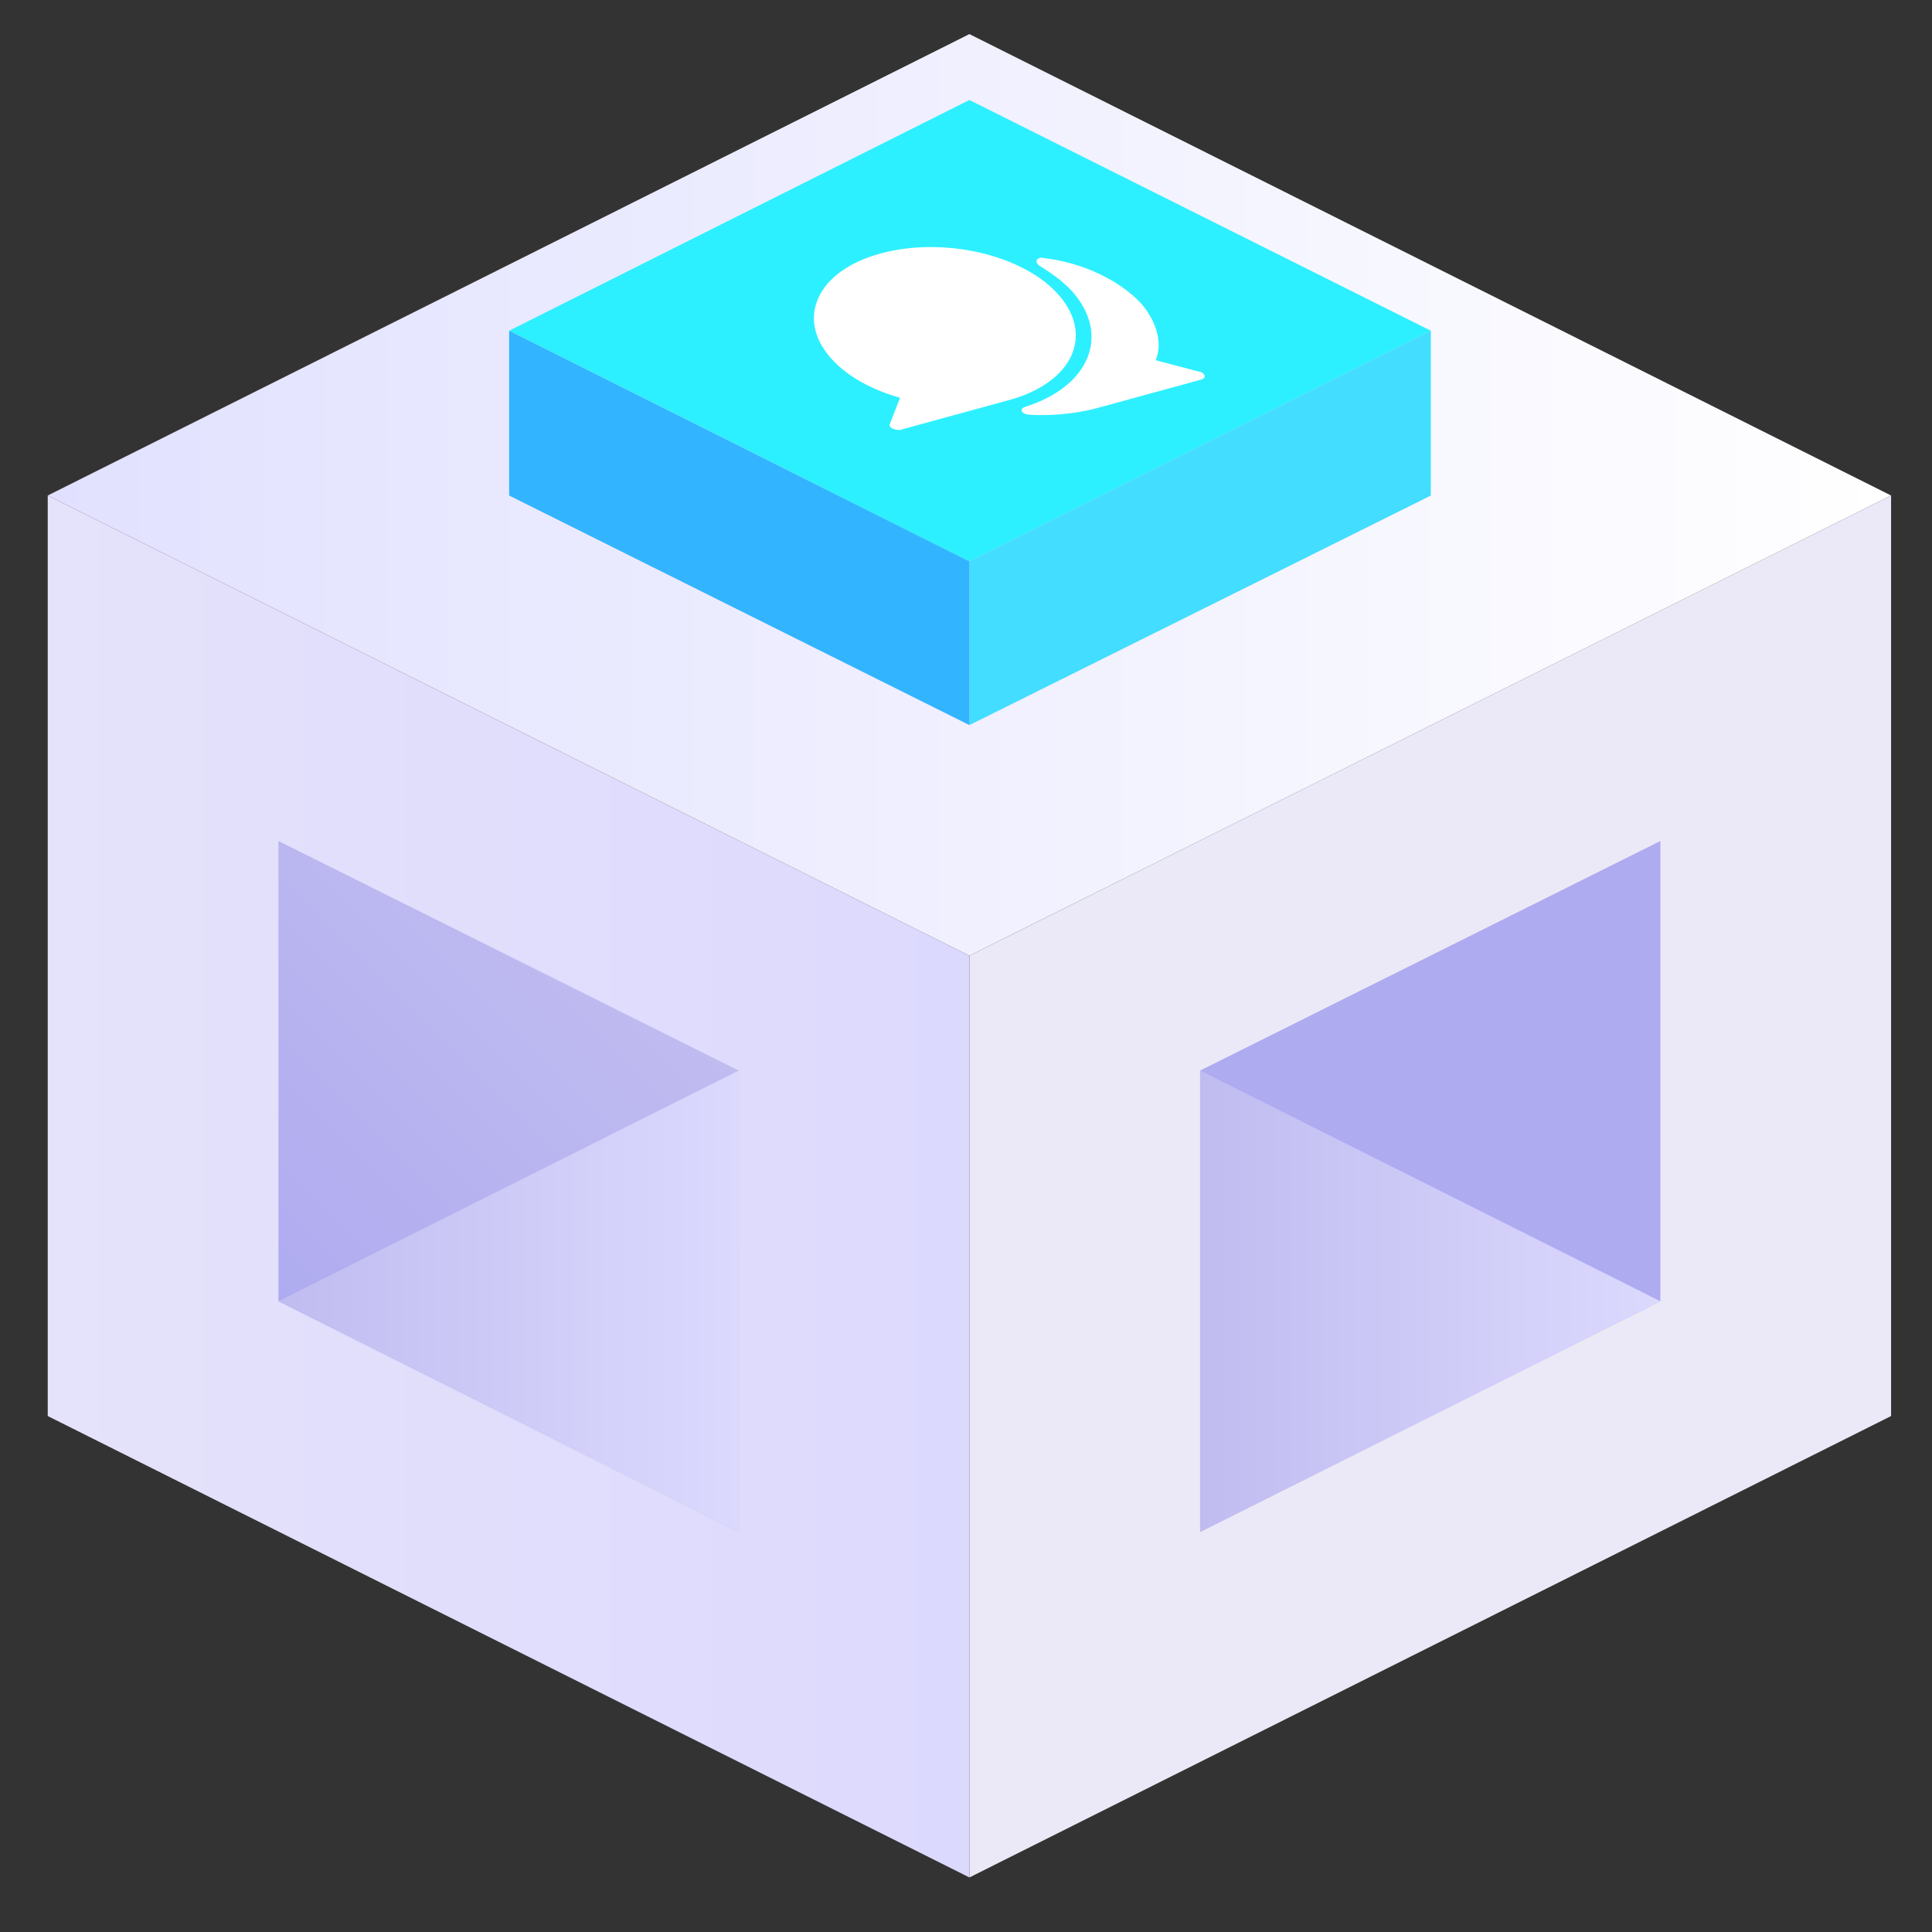
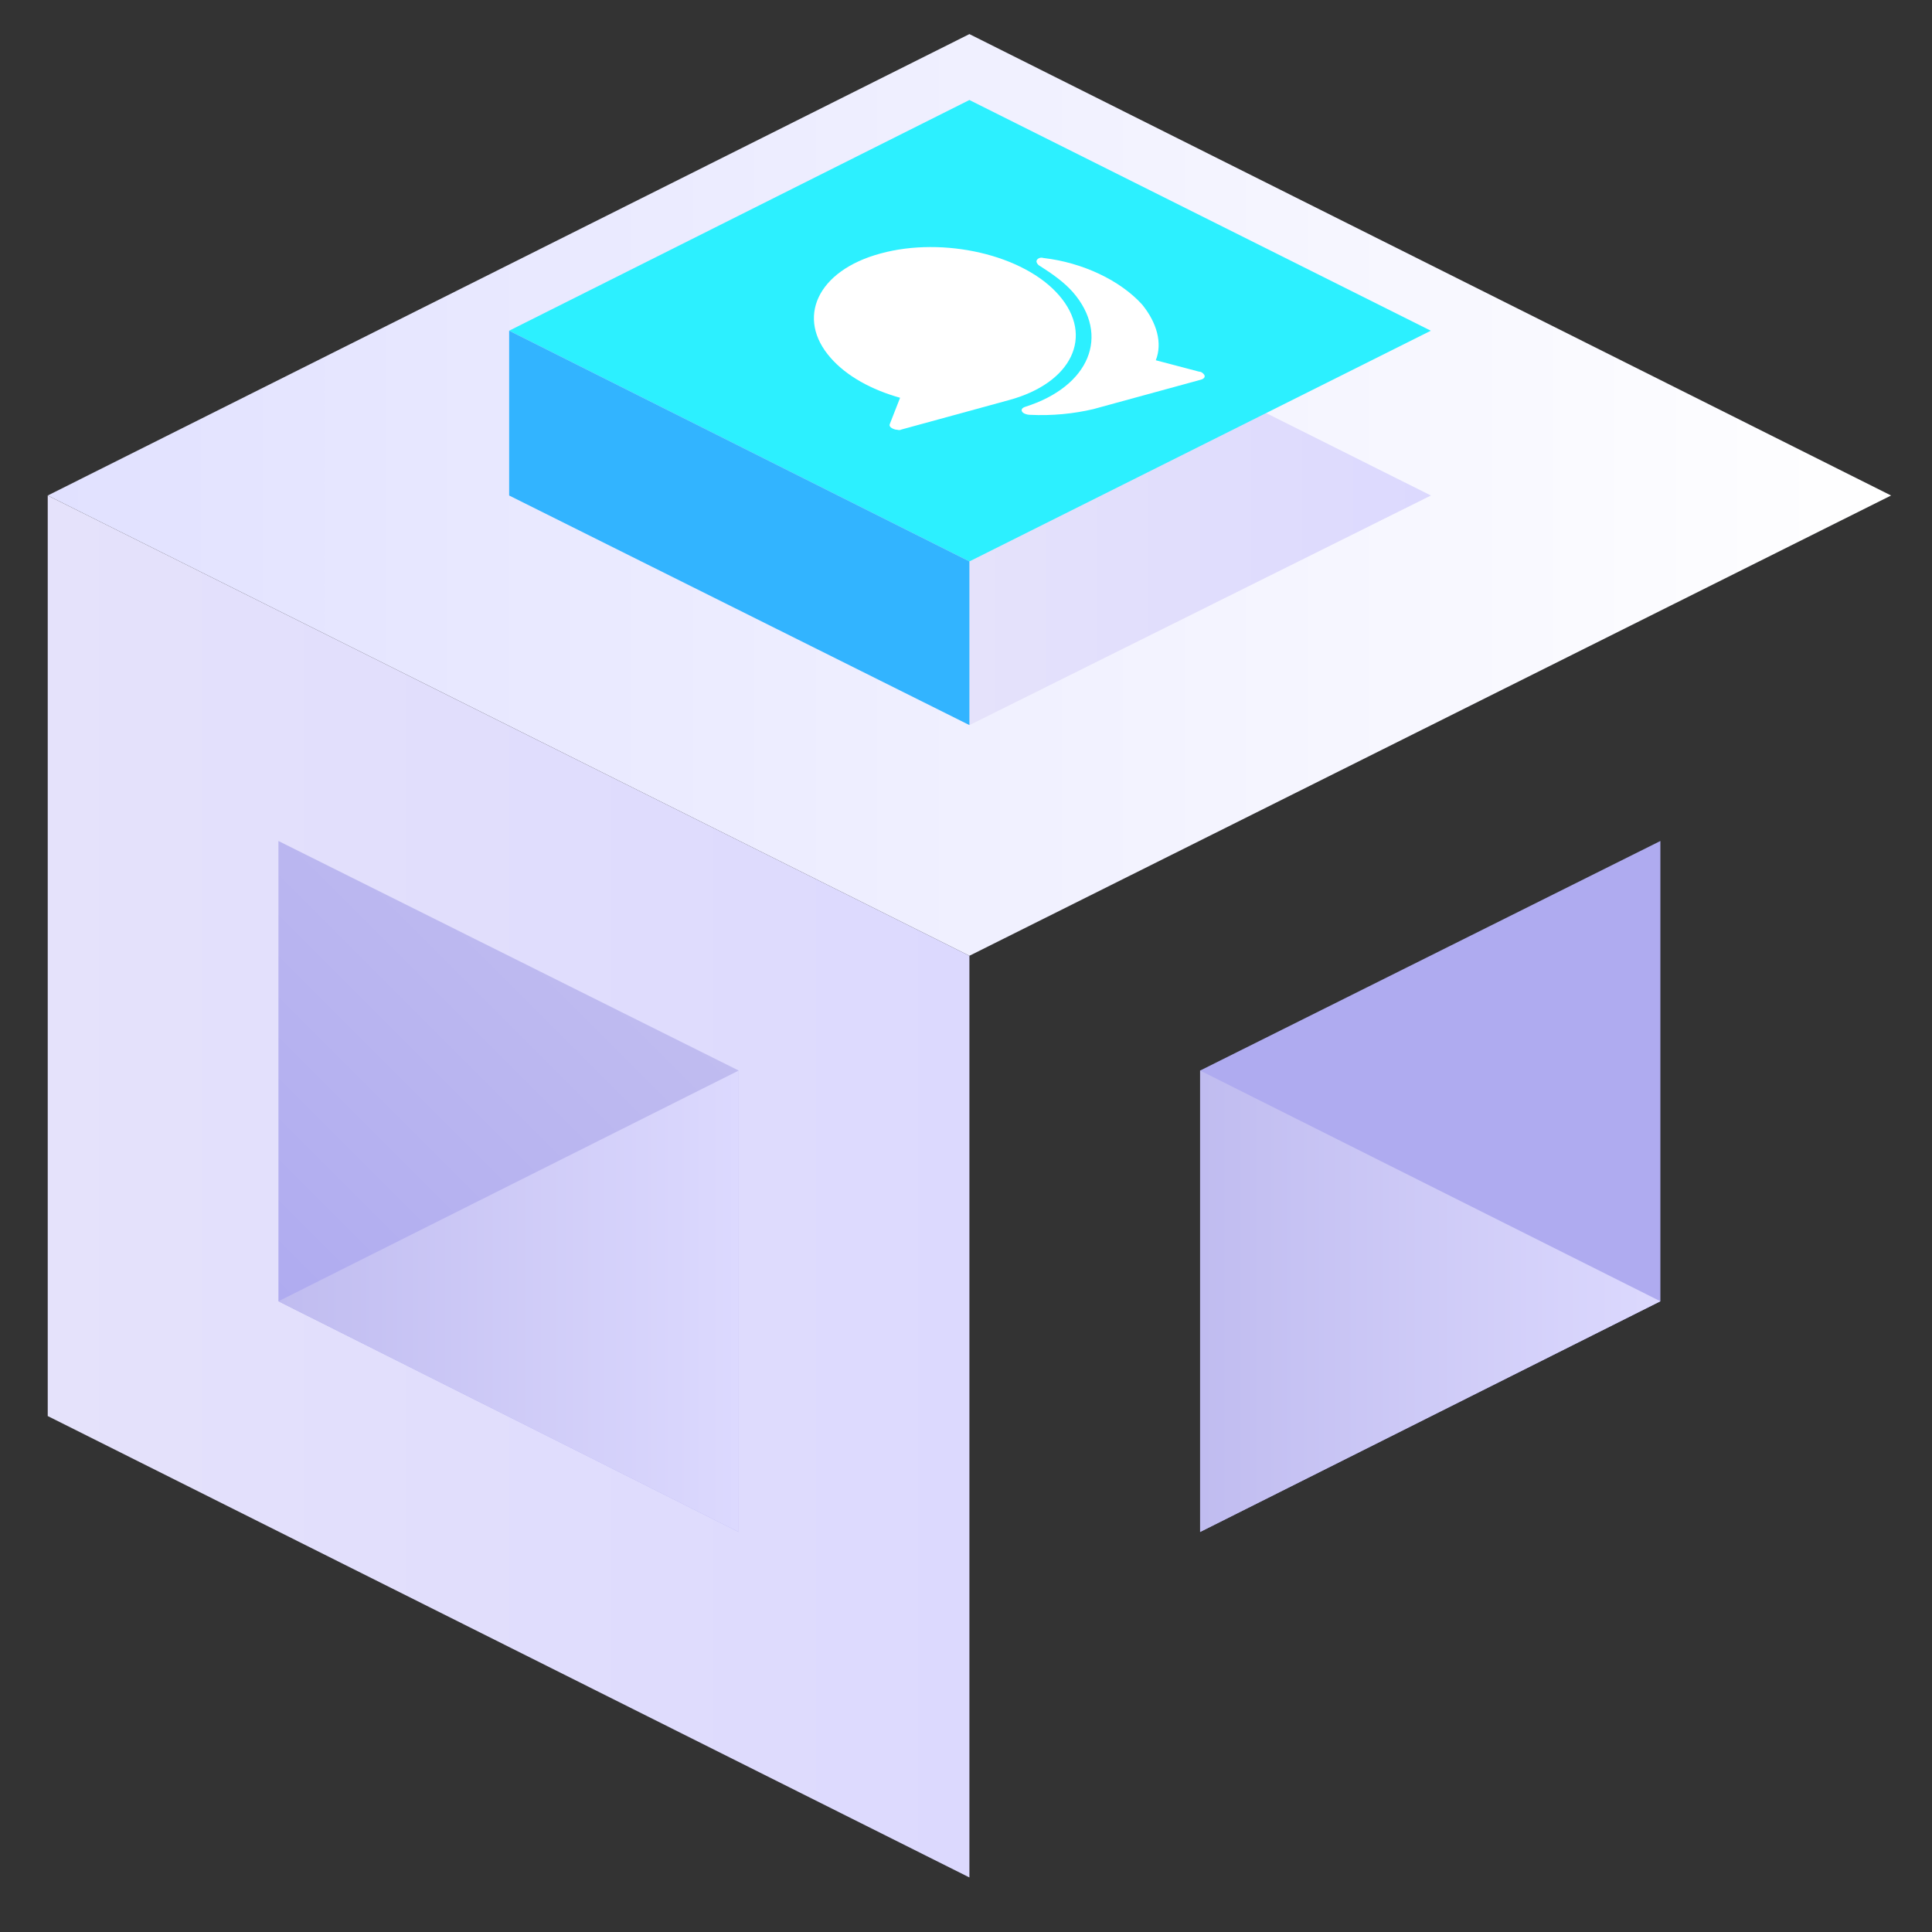
<svg xmlns="http://www.w3.org/2000/svg" version="1.1" id="Layer_1" x="0px" y="0px" viewBox="0 0 170 170" style="enable-background:new 0 0 170 170;" xml:space="preserve">
  <rect x="0" y="0" width="170" height="170" fill="#333333" stroke="none" />
  <title>NuSpeech</title>
  <style type="text/css">
	.st0{display:none;opacity:0.5;fill:url(#SVGID_1_);enable-background:new    ;}
	.st1{fill:url(#SVGID_00000022528526074544330470000015327161494996985527_);}
	.st2{fill:#EBE9F8;}
	.st3{fill:url(#SVGID_00000034057974049397765350000017511932612353550002_);}
	.st4{fill:url(#SVGID_00000129164311744273168790000009667032800991158694_);}
	.st5{fill:url(#SVGID_00000078758531926309826160000017950293452780808859_);}
	.st6{fill:url(#SVGID_00000178179017382866352040000010607548046649038217_);}
	.st7{fill:url(#SVGID_00000136373879592906647910000001361295432342305668_);}
	.st8{fill:url(#SVGID_00000174585735278894330890000008459918847772711825_);}
	.st9{fill:#2CF0FF;}
	.st10{fill:#42DDFF;}
	.st11{fill:#32B4FF;}
	.st12{fill:#FFFFFF;}
</style>
  <g>
    <linearGradient id="SVGID_1_" gradientUnits="userSpaceOnUse" x1="24.385" y1="9.176" x2="35.871" y2="31.697" gradientTransform="matrix(1 0 0 -1 0 172)">
      <stop offset="0" style="stop-color:#FFFFFF" />
      <stop offset="1" style="stop-color:#A7B1F2" />
    </linearGradient>
    <polygon class="st0" points="55,180.3 -26,139.8 4.3,124.7 85.3,165.2  " />
    <linearGradient id="SVGID_00000149378519201774343700000014384668800766971812_" gradientUnits="userSpaceOnUse" x1="4.2" y1="128.45" x2="166.4" y2="128.45" gradientTransform="matrix(1 0 0 -1 0 172)">
      <stop offset="0" style="stop-color:#E1E1FF" />
      <stop offset="1" style="stop-color:#FFFFFF" />
    </linearGradient>
    <polygon style="fill:url(#SVGID_00000149378519201774343700000014384668800766971812_);" points="166.4,43.6 85.3,84.1 4.2,43.6    85.3,3  " />
    <polygon class="st2" points="125.9,43.6 85.3,63.8 44.8,43.6 85.3,23.3  " />
    <linearGradient id="SVGID_00000024699397339627606110000003563288086772894362_" gradientUnits="userSpaceOnUse" x1="85.3" y1="128.45" x2="125.845" y2="128.45" gradientTransform="matrix(1 0 0 -1 0 172)">
      <stop offset="0" style="stop-color:#E5E2FB" />
      <stop offset="1" style="stop-color:#DCD9FE" />
    </linearGradient>
    <polygon style="fill:url(#SVGID_00000024699397339627606110000003563288086772894362_);" points="125.9,43.6 85.3,63.8 85.3,23.3     " />
-     <polygon class="st2" points="166.4,124.6 85.3,165.2 85.3,84.1 166.4,43.6  " />
    <linearGradient id="SVGID_00000175284951110408822540000006645919250808215697_" gradientUnits="userSpaceOnUse" x1="100.5" y1="42.3" x2="151.15" y2="92.95" gradientTransform="matrix(1 0 0 -1 0 172)">
      <stop offset="0" style="stop-color:#AFABF0" />
      <stop offset="0.988" style="stop-color:#AFABF0" />
    </linearGradient>
    <polygon style="fill:url(#SVGID_00000175284951110408822540000006645919250808215697_);" points="146.1,114.5 105.6,134.8    105.6,94.2 146.1,74  " />
    <linearGradient id="SVGID_00000056420918838898066160000017222802448506749108_" gradientUnits="userSpaceOnUse" x1="4.2" y1="67.6" x2="85.3" y2="67.6" gradientTransform="matrix(1 0 0 -1 0 172)">
      <stop offset="0" style="stop-color:#E5E2FB" />
      <stop offset="1" style="stop-color:#DCD9FE" />
    </linearGradient>
    <polygon style="fill:url(#SVGID_00000056420918838898066160000017222802448506749108_);" points="85.3,165.2 4.2,124.6 4.2,43.6    85.3,84.1  " />
    <linearGradient id="SVGID_00000146479060546789905470000012176752773374541751_" gradientUnits="userSpaceOnUse" x1="29.575" y1="52.425" x2="59.975" y2="82.825" gradientTransform="matrix(1 0 0 -1 0 172)">
      <stop offset="0" style="stop-color:#AFABF0" />
      <stop offset="1" style="stop-color:#C0BCF0" />
    </linearGradient>
    <polygon style="fill:url(#SVGID_00000146479060546789905470000012176752773374541751_);" points="65,134.8 24.5,114.5 24.5,74    65,94.2  " />
    <linearGradient id="SVGID_00000062908980816598019090000014978726214588252552_" gradientUnits="userSpaceOnUse" x1="105.6" y1="57.5" x2="146.145" y2="57.5" gradientTransform="matrix(1 0 0 -1 0 172)">
      <stop offset="0" style="stop-color:#C0BCF0" />
      <stop offset="1" style="stop-color:#DCD9FE" />
    </linearGradient>
    <polygon style="fill:url(#SVGID_00000062908980816598019090000014978726214588252552_);" points="146.1,114.5 105.6,134.8    105.6,94.2  " />
    <linearGradient id="SVGID_00000107582019796778519340000015470279206142775431_" gradientUnits="userSpaceOnUse" x1="24.5" y1="57.5" x2="65.045" y2="57.5" gradientTransform="matrix(1 0 0 -1 0 172)">
      <stop offset="0" style="stop-color:#C0BCF0" />
      <stop offset="1" style="stop-color:#DCD9FE" />
    </linearGradient>
    <polygon style="fill:url(#SVGID_00000107582019796778519340000015470279206142775431_);" points="65,134.8 24.5,114.5 65,94.2  " />
    <g>
      <polygon class="st9" points="125.9,29.1 85.3,49.4 44.8,29.1 85.3,8.8   " />
-       <polygon class="st10" points="125.9,43.6 85.3,63.8 85.3,49.4 125.9,29.1   " />
      <polygon class="st11" points="85.3,63.8 44.8,43.6 44.8,29.1 85.3,49.4   " />
    </g>
    <g>
      <path class="st12" d="M93.2,26c-3.1-3.6-10.2-5.2-15.7-3.7c-5.6,1.5-7.5,5.7-4.4,9.2c1.4,1.6,3.6,2.8,6.1,3.5l-0.9,2.3    c-0.1,0.2,0.1,0.4,0.5,0.5c0.2,0,0.3,0.1,0.5,0l9.5-2.6C94.3,33.7,96.3,29.6,93.2,26z" />
      <path class="st12" d="M101.7,31.7c0.6-1.5,0.1-3.3-1.2-4.9c-1.9-2.1-5.2-3.7-8.7-4.1c-0.3-0.1-0.6,0.1-0.6,0.3    c0,0.1,0.1,0.3,0.3,0.4c1.1,0.7,2.1,1.4,2.9,2.3c3.3,3.8,1.5,8.3-4.2,10.1c-0.3,0.1-0.4,0.3-0.2,0.5c0.1,0.1,0.4,0.2,0.6,0.2    c2,0.1,3.9-0.1,5.6-0.5l9.5-2.6c0.3-0.1,0.4-0.3,0.2-0.5c-0.1-0.1-0.2-0.2-0.4-0.2L101.7,31.7z" />
    </g>
  </g>
</svg>